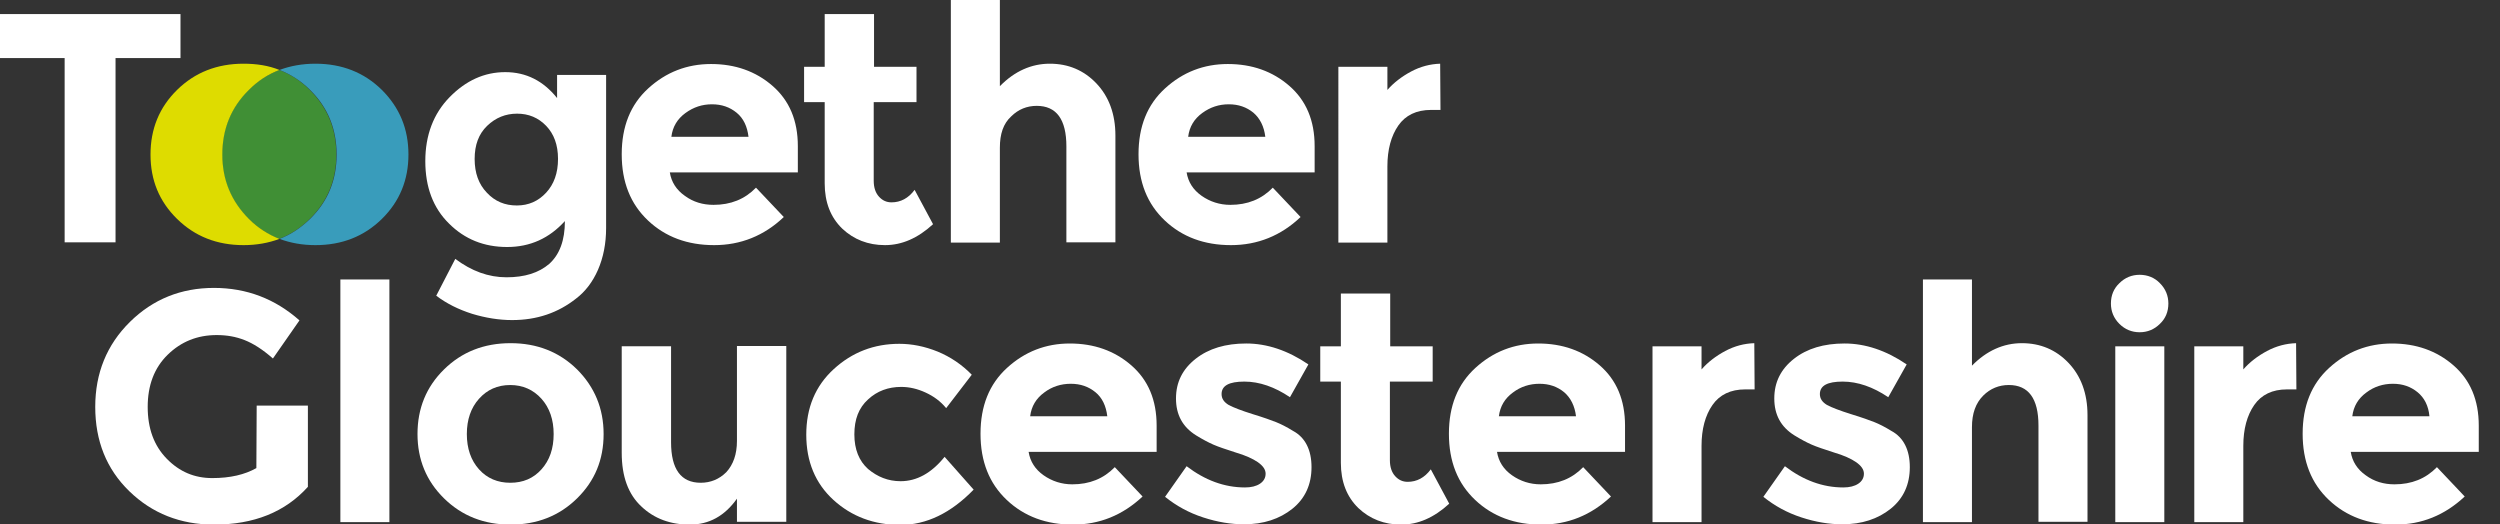
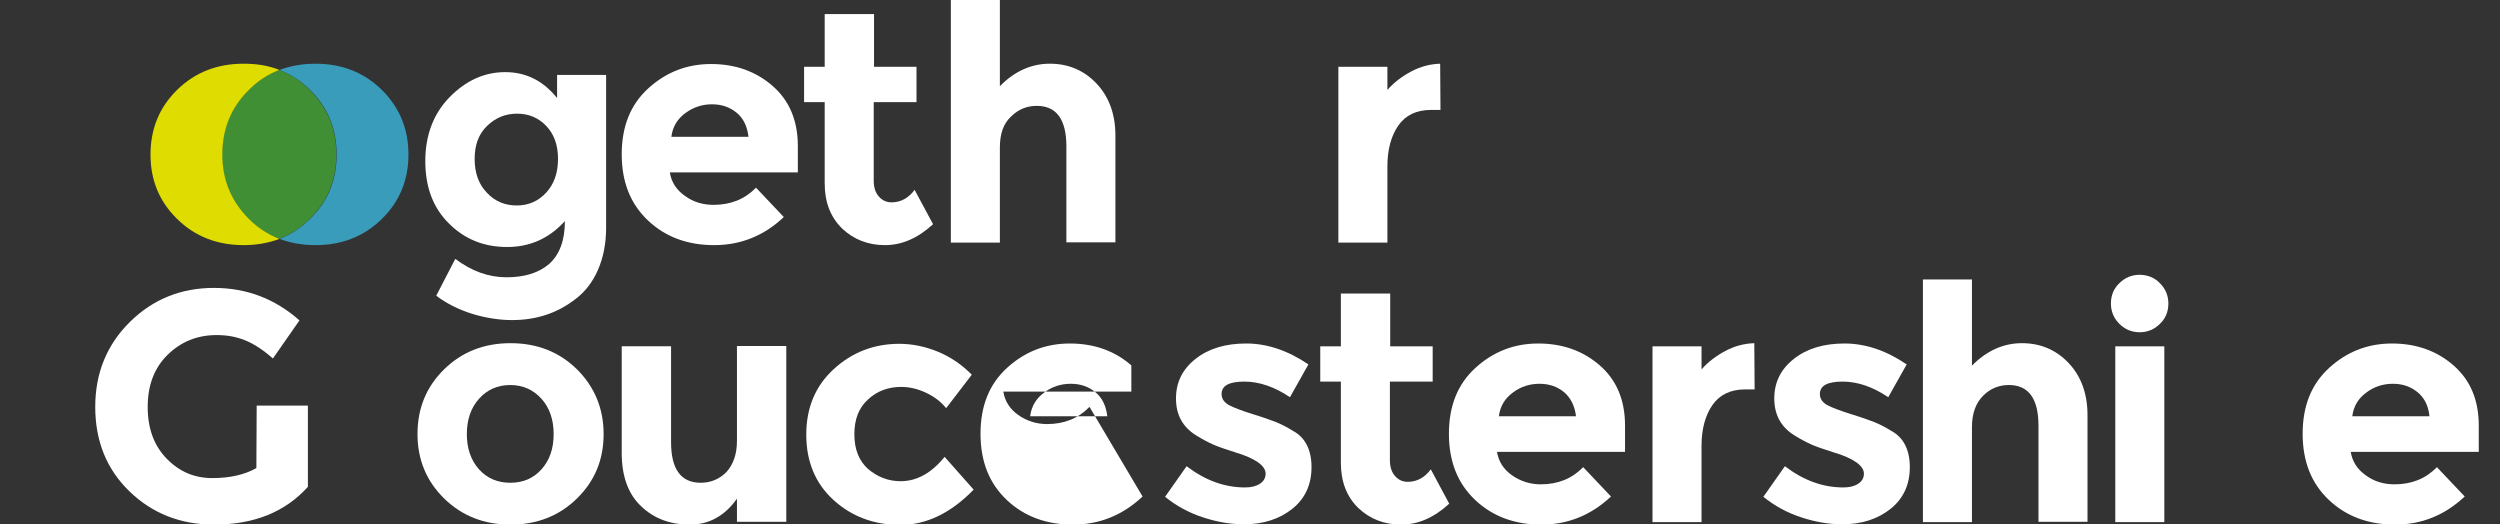
<svg xmlns="http://www.w3.org/2000/svg" version="1.1" id="Layer_1" x="0px" y="0px" viewBox="0 0 800.6 167.9" style="enable-background:new 0 0 800.6 167.9;" xml:space="preserve">
  <rect x="0" y="0" width="800.6" height="167.9" fill="#333333" stroke="none" />
  <style type="text/css">
	.st0{fill:#FFFFFF;}
	.st1{fill:#408F35;}
	.st2{fill:#DEDC00;}
	.st3{fill:#399CBB;}
</style>
-   <path class="st0" d="M37,18.6v59H20.7v-59H0V4.5h57.8v14.1H37z" />
  <path class="st0" d="M180.9,70.8c-5,5.5-11.1,8.3-18.5,8.3s-13.6-2.5-18.6-7.5c-5.1-5-7.6-11.7-7.6-20s2.6-15.2,7.8-20.5  s11.1-8,17.8-8s12.2,2.8,16.6,8.3V24h15.7v49c0,5-0.9,9.5-2.6,13.4c-1.7,3.9-4.1,7-7,9.2c-5.8,4.6-12.6,6.9-20.5,6.9  c-4.2,0-8.5-0.7-12.8-2c-4.4-1.4-8.2-3.3-11.5-5.8l6.1-11.8c5.2,3.9,10.6,5.9,16.4,5.9c5.8,0,10.3-1.4,13.7-4.3  C179.2,81.5,180.9,77,180.9,70.8z M178.7,50.9c0-4.5-1.3-8-3.8-10.6s-5.6-3.9-9.3-3.9s-6.9,1.3-9.6,3.9c-2.7,2.6-4,6.1-4,10.6  s1.3,8.1,3.9,10.8c2.6,2.8,5.8,4.1,9.6,4.1s6.9-1.4,9.4-4.1C177.4,59,178.7,55.4,178.7,50.9z" />
  <path class="st0" d="M251,69.5c-6.3,6-13.8,9-22.3,9s-15.6-2.6-21.2-7.9c-5.6-5.3-8.4-12.3-8.4-21.2s2.8-15.9,8.5-21.1  s12.4-7.8,20.1-7.8c7.7,0,14.3,2.3,19.7,7s8.1,11.1,8.1,19.3v8.4h-41c0.5,3.1,2.1,5.6,4.8,7.5c2.7,2,5.8,2.9,9.2,2.9  c5.5,0,10-1.8,13.6-5.5L251,69.5z M235.9,36.1c-2.2-1.8-4.8-2.7-7.9-2.7c-3.1,0-5.9,0.9-8.5,2.8c-2.6,1.9-4.1,4.4-4.5,7.6h24.7  C239.3,40.5,238.1,37.9,235.9,36.1z" />
  <path class="st0" d="M279.8,32.7v25.2c0,2.2,0.6,3.9,1.7,5.1s2.4,1.8,4,1.8c2.9,0,5.4-1.3,7.4-4l5.9,11c-4.9,4.5-10,6.7-15.4,6.7  s-10-1.8-13.7-5.3c-3.7-3.6-5.6-8.4-5.6-14.5v-26h-6.6V21.4h6.6V4.5h15.8v16.9h13.6v11.3H279.8z" />
  <path class="st0" d="M320.2,47.3v30.4h-15.7V0h15.7v27.6c4.7-4.8,10.1-7.2,16-7.2s10.9,2.1,14.9,6.3s6.1,9.8,6.1,16.7v34.2h-15.7  V46.9c0-8.7-3.2-13-9.5-13c-3.1,0-5.9,1.1-8.2,3.4C321.3,39.6,320.2,42.9,320.2,47.3z" />
-   <path class="st0" d="M416.5,69.5c-6.3,6-13.8,9-22.3,9s-15.6-2.6-21.2-7.9s-8.4-12.3-8.4-21.2s2.8-15.9,8.5-21.1s12.4-7.8,20.1-7.8  s14.3,2.3,19.7,7c5.4,4.7,8.1,11.1,8.1,19.3v8.4h-41c0.5,3.1,2.1,5.6,4.8,7.5s5.8,2.9,9.2,2.9c5.5,0,10-1.8,13.6-5.5L416.5,69.5z   M401.4,36.1c-2.2-1.8-4.8-2.7-7.9-2.7s-5.9,0.9-8.5,2.8c-2.6,1.9-4.1,4.4-4.5,7.6h24.7C404.8,40.5,403.5,37.9,401.4,36.1z" />
  <path class="st0" d="M458.3,35.2c-4.7,0-8.2,1.7-10.5,5s-3.5,7.7-3.5,13.1v24.4h-15.7V21.4h15.7v7.4c2-2.3,4.6-4.3,7.6-5.9  s6.1-2.4,9.3-2.5l0.1,14.8H458.3z" />
  <path class="st0" d="M82.2,129.9h16.4v26C91.3,164,81.3,168,68.5,168c-10.7,0-19.8-3.6-27.1-10.7c-7.3-7.1-10.9-16.1-10.9-27  c0-10.8,3.7-19.9,11.1-27.2C49,95.8,58,92.2,68.5,92.2s19.6,3.5,27.4,10.4l-8.5,12.2c-3.3-2.9-6.3-4.8-9.1-5.9  c-2.8-1.1-5.7-1.6-8.9-1.6c-6.2,0-11.4,2.1-15.7,6.3c-4.3,4.2-6.4,9.8-6.4,16.7s2,12.4,6.1,16.6c4.1,4.2,8.9,6.2,14.6,6.2  c5.7,0,10.4-1.1,14.1-3.2L82.2,129.9L82.2,129.9z" />
-   <path class="st0" d="M124.7,167.2H109V89.5h15.7V167.2z" />
  <path class="st0" d="M193.3,139c0,8.2-2.8,15-8.5,20.6S172,168,163.5,168s-15.6-2.8-21.3-8.4c-5.7-5.6-8.5-12.5-8.5-20.6  c0-8.2,2.8-15.1,8.5-20.7s12.8-8.4,21.3-8.4s15.6,2.8,21.3,8.4C190.4,123.9,193.3,130.8,193.3,139z M149.5,139  c0,4.6,1.3,8.4,3.9,11.3c2.6,2.9,6,4.3,10,4.3c4.1,0,7.4-1.4,10-4.3c2.6-2.9,3.9-6.6,3.9-11.3c0-4.6-1.3-8.4-3.9-11.3  c-2.6-2.9-6-4.4-10-4.4c-4.1,0-7.4,1.5-10,4.4C150.8,130.6,149.5,134.4,149.5,139z" />
  <path class="st0" d="M236,141.2v-30.4h15.8v56.3H236v-7.4c-3.9,5.5-8.9,8.3-15.1,8.3s-11.4-1.9-15.5-5.8c-4.2-3.9-6.3-9.6-6.3-17.2  v-34.1h15.8v30.7c0,8.7,3.2,13,9.5,13c3.1,0,5.9-1.1,8.2-3.4C234.8,148.8,236,145.5,236,141.2z" />
  <path class="st0" d="M288.4,154.1c5.2,0,9.9-2.6,14.1-7.8l9.3,10.5c-7.3,7.5-15.1,11.3-23.5,11.3s-15.6-2.7-21.4-8  s-8.7-12.3-8.7-20.9c0-8.6,2.9-15.6,8.8-21s12.9-8.1,21-8.1c4,0,8.1,0.8,12.3,2.5c4.1,1.7,7.8,4.2,10.9,7.4l-8.2,10.7  c-1.8-2.2-4-3.8-6.6-5s-5.2-1.8-7.8-1.8c-4.1,0-7.7,1.3-10.6,4c-3,2.7-4.4,6.4-4.4,11.2s1.5,8.5,4.4,11.1  C281,152.7,284.4,154.1,288.4,154.1z" />
-   <path class="st0" d="M365.9,159c-6.4,6-13.8,9-22.3,9s-15.6-2.6-21.2-7.9c-5.6-5.3-8.4-12.3-8.4-21.2s2.8-15.9,8.5-21.1  s12.4-7.8,20.1-7.8s14.3,2.3,19.7,7c5.4,4.7,8.1,11.1,8.1,19.3v8.4h-41c0.5,3.1,2.1,5.6,4.8,7.5s5.8,2.9,9.2,2.9  c5.5,0,10-1.8,13.6-5.5L365.9,159z M350.8,125.6c-2.2-1.8-4.8-2.7-7.9-2.7s-6,0.9-8.5,2.8c-2.6,1.9-4.1,4.4-4.5,7.6h24.7  C354.2,130,353,127.4,350.8,125.6z" />
+   <path class="st0" d="M365.9,159c-6.4,6-13.8,9-22.3,9s-15.6-2.6-21.2-7.9c-5.6-5.3-8.4-12.3-8.4-21.2s2.8-15.9,8.5-21.1  s12.4-7.8,20.1-7.8s14.3,2.3,19.7,7v8.4h-41c0.5,3.1,2.1,5.6,4.8,7.5s5.8,2.9,9.2,2.9  c5.5,0,10-1.8,13.6-5.5L365.9,159z M350.8,125.6c-2.2-1.8-4.8-2.7-7.9-2.7s-6,0.9-8.5,2.8c-2.6,1.9-4.1,4.4-4.5,7.6h24.7  C354.2,130,353,127.4,350.8,125.6z" />
  <path class="st0" d="M420,149.6c0,5.5-2,10-6.1,13.3s-9.3,5-15.5,5c-4.2,0-8.5-0.7-13.1-2.2s-8.6-3.7-12.2-6.6l6.9-9.8  c5.9,4.5,12.1,6.8,18.7,6.8c2,0,3.6-0.4,4.8-1.2c1.2-0.8,1.8-1.9,1.8-3.2s-0.8-2.5-2.5-3.7c-1.6-1.1-4-2.2-7.1-3.1  c-3.1-1-5.5-1.8-7.1-2.5s-3.5-1.7-5.6-3c-4.3-2.7-6.4-6.6-6.4-11.8s2.1-9.4,6.3-12.7c4.2-3.3,9.6-4.9,16.2-4.9s13.3,2.2,19.9,6.7  l-5.9,10.5c-4.9-3.3-9.8-5-14.6-5c-4.9,0-7.3,1.3-7.3,4c0,1.5,0.8,2.6,2.3,3.5c1.5,0.8,4.1,1.8,7.6,2.9c3.6,1.1,6.1,2,7.6,2.6  s3.3,1.5,5.4,2.8C418,140.1,420,144.1,420,149.6z" />
  <path class="st0" d="M445.1,122.2v25.2c0,2.2,0.6,3.9,1.7,5.1c1.1,1.2,2.4,1.8,4,1.8c2.9,0,5.4-1.3,7.4-4l5.9,11  c-4.9,4.5-10,6.7-15.4,6.7s-10-1.8-13.7-5.3c-3.7-3.6-5.6-8.4-5.6-14.5v-26h-6.6v-11.3h6.6V94h15.8v16.9h13.6v11.3  C458.8,122.2,445.1,122.2,445.1,122.2z" />
  <path class="st0" d="M515.9,159c-6.4,6-13.8,9-22.3,9s-15.6-2.6-21.2-7.9c-5.6-5.3-8.4-12.3-8.4-21.2s2.8-15.9,8.5-21.1  s12.4-7.8,20.1-7.8s14.3,2.3,19.7,7s8.1,11.1,8.1,19.3v8.4h-41c0.5,3.1,2.1,5.6,4.8,7.5s5.8,2.9,9.2,2.9c5.5,0,10-1.8,13.6-5.5  L515.9,159z M500.9,125.6c-2.2-1.8-4.8-2.7-7.9-2.7s-6,0.9-8.5,2.8c-2.6,1.9-4.1,4.4-4.5,7.6h24.7C504.3,130,503,127.4,500.9,125.6z  " />
  <path class="st0" d="M558.9,124.7c-4.7,0-8.2,1.7-10.5,5s-3.5,7.7-3.5,13.1v24.4h-15.7v-56.3h15.7v7.4c2-2.3,4.6-4.3,7.6-5.9  s6.1-2.4,9.3-2.5l0.1,14.8H558.9z" />
  <path class="st0" d="M611.6,149.6c0,5.5-2,10-6.1,13.3s-9.3,5-15.5,5c-4.2,0-8.5-0.7-13.1-2.2s-8.6-3.7-12.2-6.6l6.9-9.8  c5.9,4.5,12.1,6.8,18.7,6.8c2,0,3.6-0.4,4.8-1.2s1.8-1.9,1.8-3.2s-0.8-2.5-2.5-3.7c-1.6-1.1-4-2.2-7.1-3.1c-3.1-1-5.5-1.8-7.1-2.5  s-3.5-1.7-5.6-3c-4.3-2.7-6.4-6.6-6.4-11.8s2.1-9.4,6.3-12.7c4.2-3.3,9.6-4.9,16.2-4.9c6.6,0,13.3,2.2,19.9,6.7l-5.9,10.5  c-4.9-3.3-9.8-5-14.6-5c-4.9,0-7.3,1.3-7.3,4c0,1.5,0.8,2.6,2.3,3.5c1.5,0.8,4.1,1.8,7.6,2.9c3.6,1.1,6.1,2,7.6,2.6s3.3,1.5,5.4,2.8  C609.6,140.1,611.6,144.1,611.6,149.6z" />
  <path class="st0" d="M631.5,136.8v30.4h-15.7V89.5h15.7v27.6c4.7-4.8,10.1-7.2,16-7.2s10.9,2.1,14.9,6.3c4,4.2,6.1,9.8,6.1,16.7  v34.2h-15.7v-30.8c0-8.7-3.2-13-9.5-13c-3.1,0-5.9,1.1-8.2,3.4C632.7,129.1,631.5,132.4,631.5,136.8z" />
  <path class="st0" d="M678.7,103.7c-1.8-1.8-2.7-4-2.7-6.5c0-2.6,0.9-4.8,2.7-6.5c1.8-1.8,4-2.7,6.5-2.7s4.8,0.9,6.5,2.7  c1.8,1.8,2.7,4,2.7,6.5c0,2.6-0.9,4.8-2.7,6.5c-1.8,1.8-4,2.7-6.5,2.7S680.5,105.5,678.7,103.7z M693.1,167.2h-15.7v-56.3h15.7  V167.2z" />
-   <path class="st0" d="M732.4,124.7c-4.7,0-8.2,1.7-10.5,5s-3.5,7.7-3.5,13.1v24.4h-15.7v-56.3h15.7v7.4c2-2.3,4.6-4.3,7.6-5.9  s6.1-2.4,9.3-2.5l0.1,14.8H732.4z" />
  <path class="st0" d="M789.3,159c-6.4,6-13.8,9-22.3,9s-15.6-2.6-21.2-7.9c-5.6-5.3-8.4-12.3-8.4-21.2s2.8-15.9,8.5-21.1  s12.4-7.8,20.1-7.8s14.3,2.3,19.7,7s8.1,11.1,8.1,19.3v8.4h-41c0.5,3.1,2.1,5.6,4.8,7.5c2.7,2,5.8,2.9,9.2,2.9  c5.5,0,10-1.8,13.6-5.5L789.3,159z M774.2,125.6c-2.2-1.8-4.8-2.7-7.9-2.7c-3.1,0-6,0.9-8.5,2.8c-2.6,1.9-4.1,4.4-4.5,7.6H778  C777.7,130,776.4,127.4,774.2,125.6z" />
  <g>
    <path class="st1" d="M99.2,28.8c-2.9-2.9-6.1-5-9.8-6.4c-3.6,1.4-6.9,3.5-9.8,6.4c-5.7,5.6-8.5,12.5-8.5,20.7s2.8,15,8.5,20.6   c2.9,2.8,6.1,5,9.8,6.4c3.6-1.4,6.9-3.5,9.8-6.4c5.7-5.6,8.5-12.5,8.5-20.6C107.7,41.3,104.9,34.5,99.2,28.8z" />
    <g>
      <path class="st2" d="M71.2,49.5c0-8.2,2.8-15.1,8.5-20.7c2.9-2.9,6.1-5,9.8-6.4c-3.5-1.4-7.3-2-11.5-2c-8.5,0-15.6,2.8-21.3,8.4    s-8.5,12.5-8.5,20.7s2.8,15,8.5,20.6s12.8,8.4,21.3,8.4c4.2,0,8-0.7,11.5-2c-3.6-1.4-6.9-3.5-9.8-6.4    C74.1,64.5,71.2,57.7,71.2,49.5z" />
      <path class="st3" d="M122.3,28.8c-5.7-5.6-12.8-8.4-21.3-8.4c-4.2,0-8,0.7-11.5,2c3.6,1.4,6.9,3.5,9.8,6.4    c5.7,5.6,8.5,12.5,8.5,20.7s-2.8,15-8.5,20.6c-2.9,2.8-6.1,5-9.8,6.4c3.5,1.3,7.3,2,11.5,2c8.5,0,15.6-2.8,21.3-8.4    c5.7-5.6,8.5-12.5,8.5-20.6C130.8,41.3,128,34.5,122.3,28.8z" />
    </g>
  </g>
</svg>